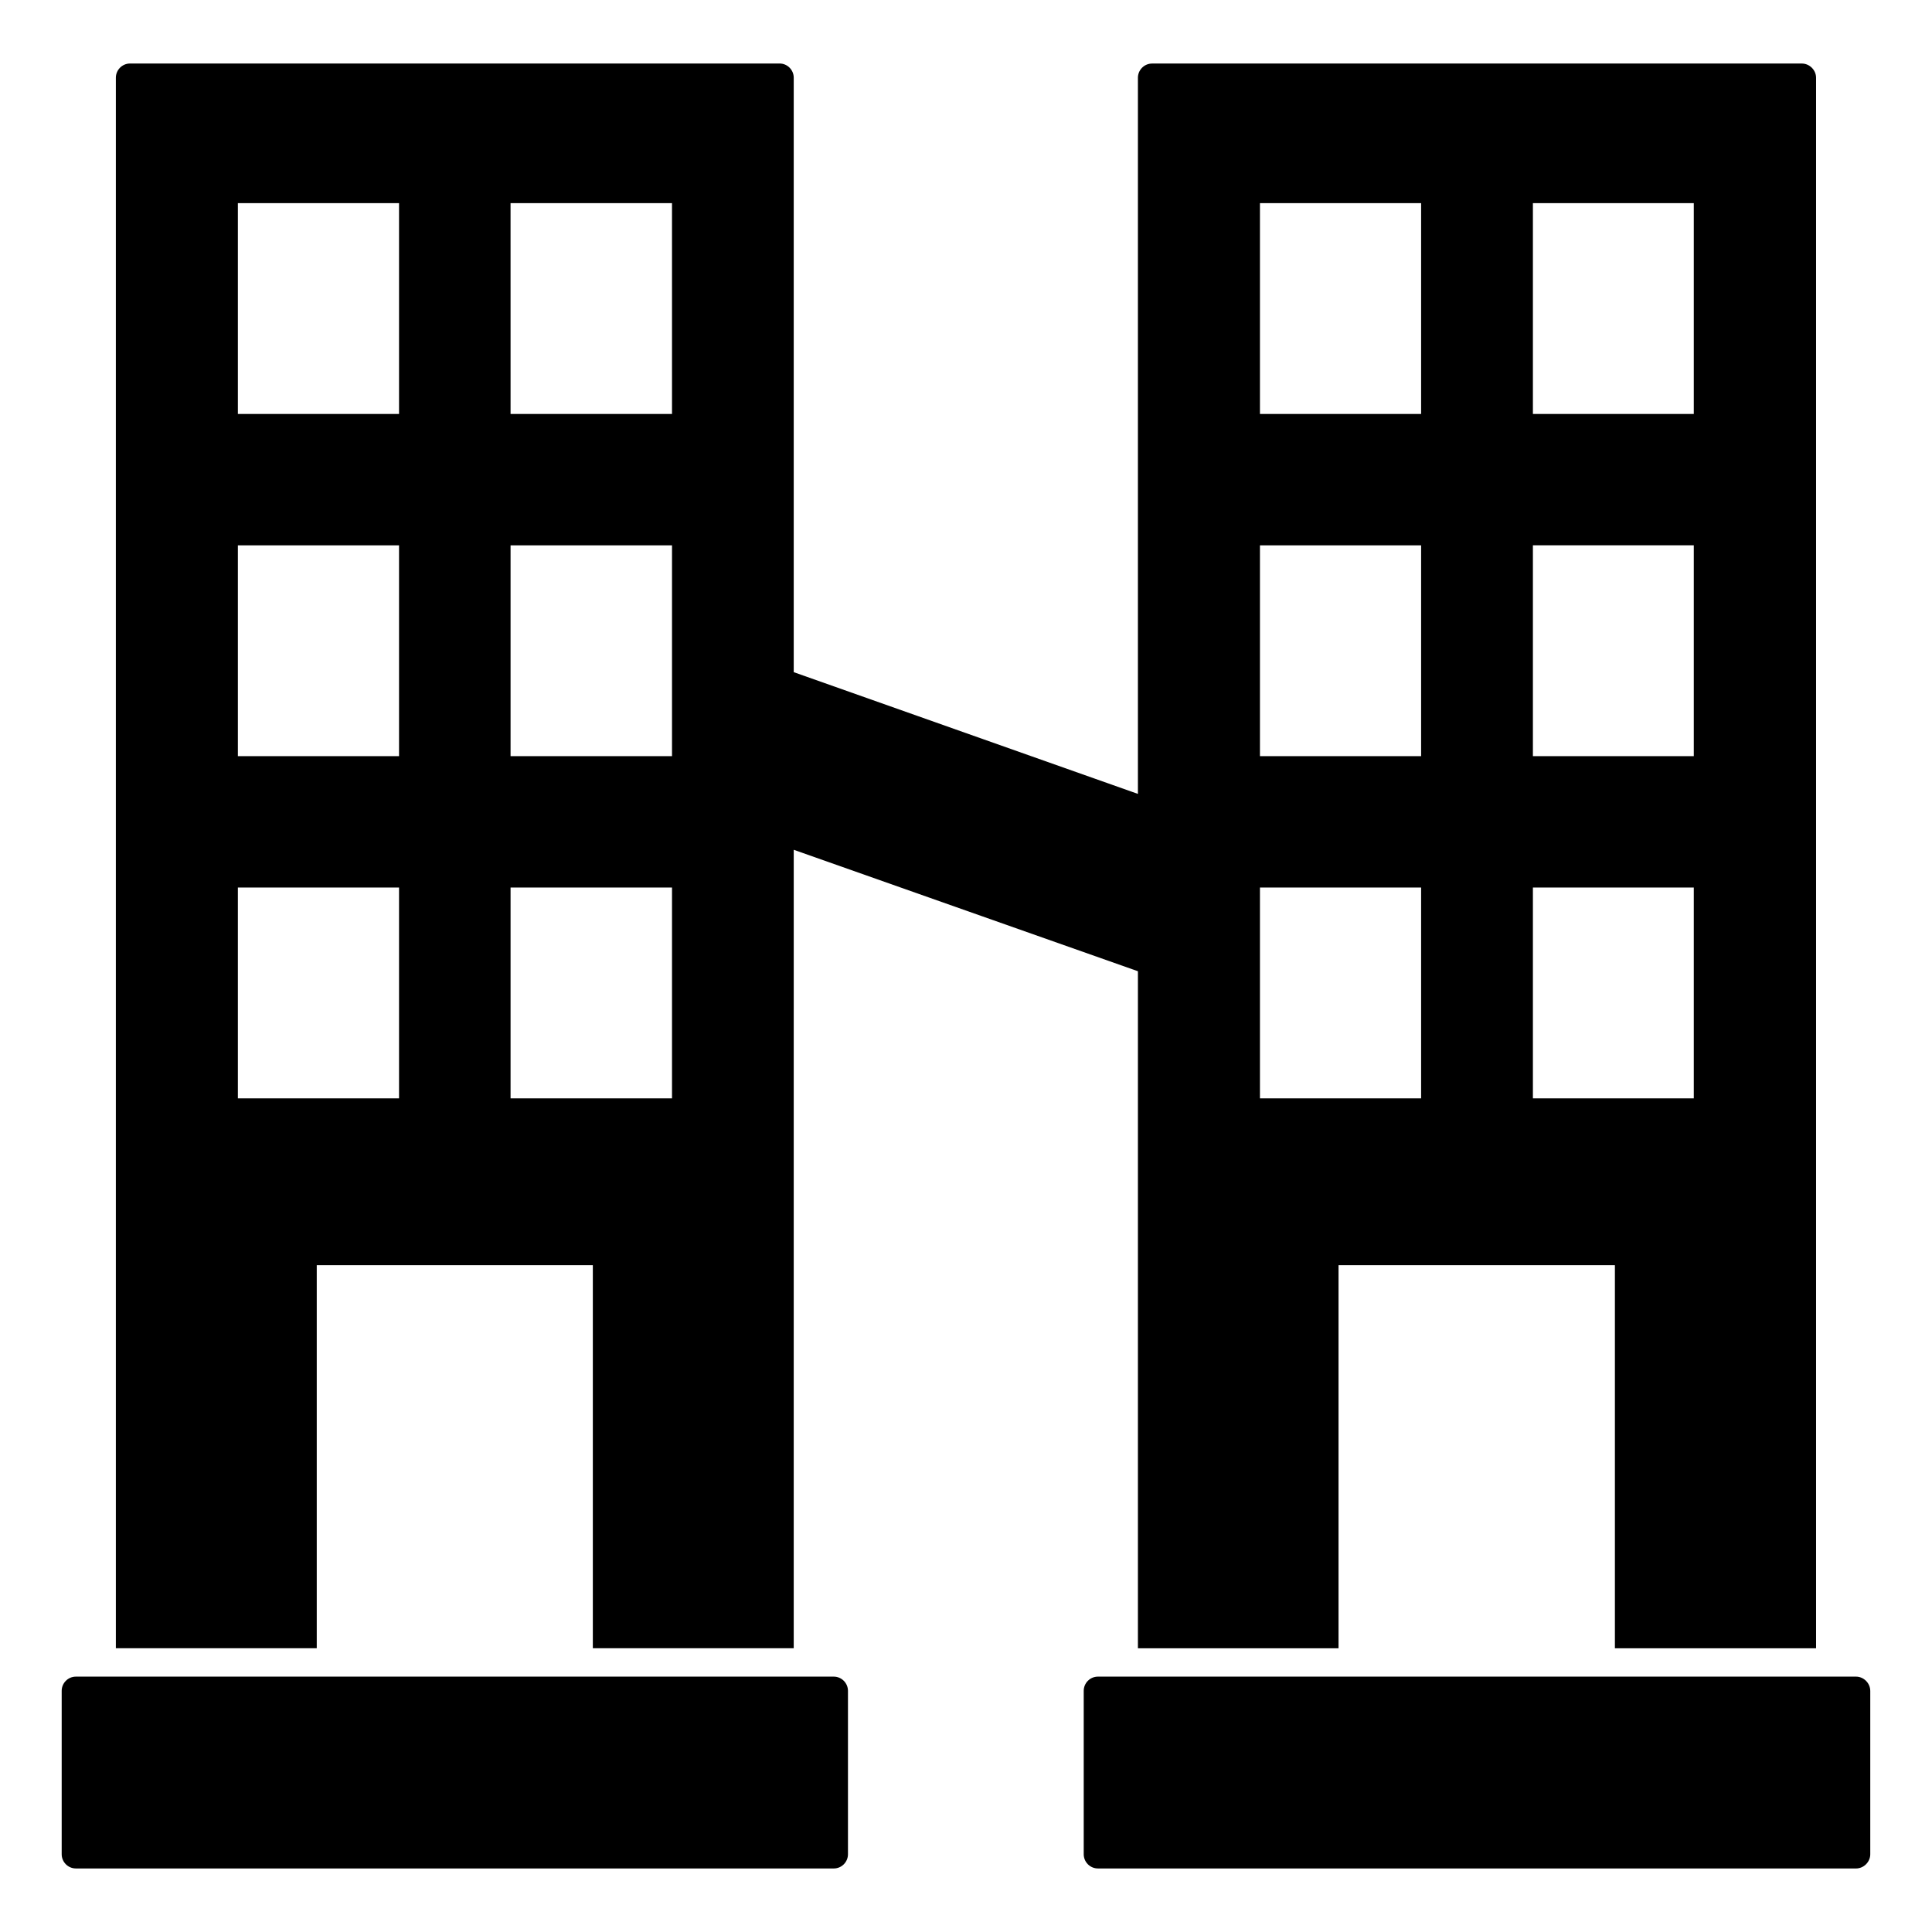
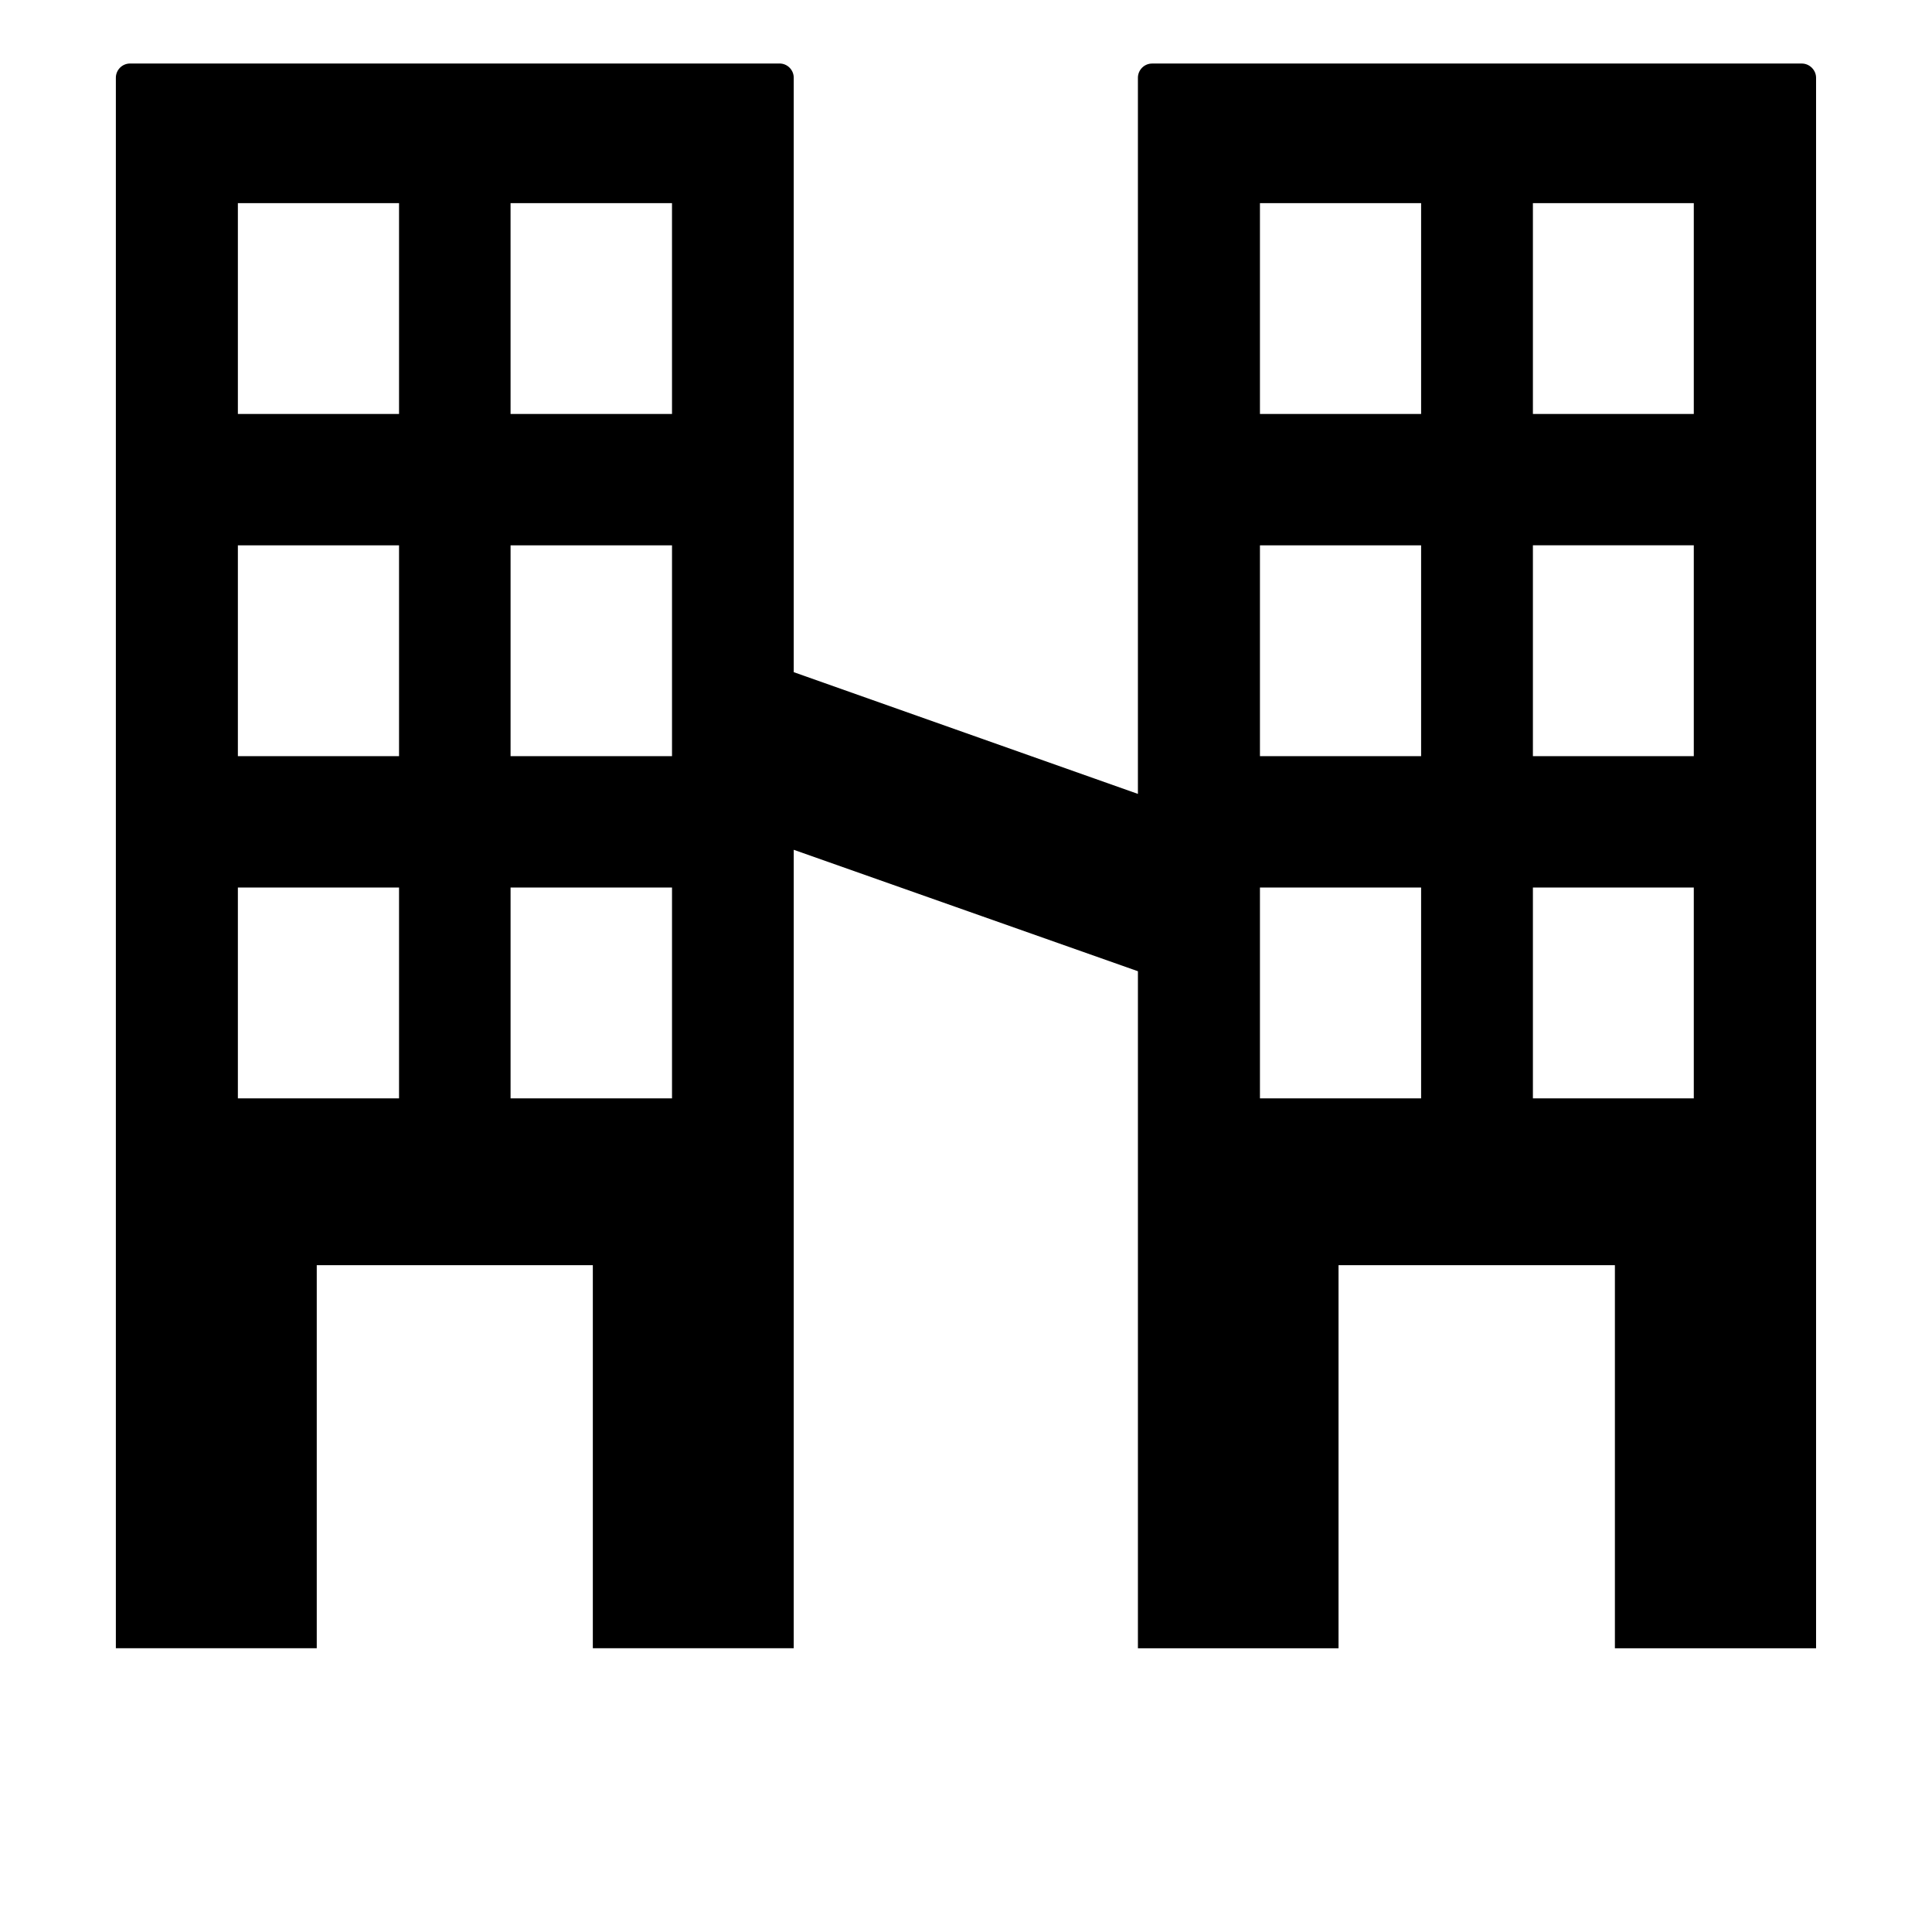
<svg xmlns="http://www.w3.org/2000/svg" fill="#000000" width="800px" height="800px" version="1.1" viewBox="144 144 512 512">
  <g>
-     <path d="m639.64 592.09v43.312c0 2.031-1.73 3.762-3.762 3.762l-200.92-0.004c-2.106 0-3.762-1.73-3.762-3.762v-43.312c0-2.031 1.652-3.762 3.762-3.762h200.92c2.031 0.004 3.758 1.734 3.758 3.766z" />
-     <path d="m368.72 592.09v43.312c0 2.031-1.652 3.762-3.762 3.762l-200.85-0.004c-2.106 0-3.762-1.73-3.762-3.762v-43.312c0-2.031 1.652-3.762 3.762-3.762h200.85c2.106 0.004 3.762 1.734 3.762 3.766z" />
    <path d="m621.52 160.84h-172.2c-2.106 0-3.762 1.73-3.762 3.762v189.79l-91.211-32.262v-157.54c0-2.031-1.652-3.762-3.762-3.762l-172.12 0.004c-2.106 0-3.762 1.73-3.762 3.762v416.21h53.238v-101.52h73.164v101.52h53.238l0.004-211.6 91.211 32.184v179.42h53.164v-101.52h73.242v101.52h53.312v-416.21c0-2.027-1.73-3.758-3.762-3.758zm-371.77 274.24h-42.711v-55.871h42.711zm0-90.688h-42.711v-55.871h42.711zm0-90.684h-42.711v-55.871h42.711zm72.34 181.37h-42.785v-55.871h42.785zm0-90.688h-42.785v-55.871h42.785zm0-90.684h-42.785l-0.004-55.871h42.785zm198.52 181.37h-42.711v-55.871h42.711zm0-90.688h-42.711v-55.871h42.711zm0-90.684h-42.711v-55.871h42.711zm72.262 181.37h-42.637v-55.871h42.637zm0-90.688h-42.637v-55.871h42.637zm0-90.684h-42.637v-55.871h42.637z" />
  </g>
</svg>